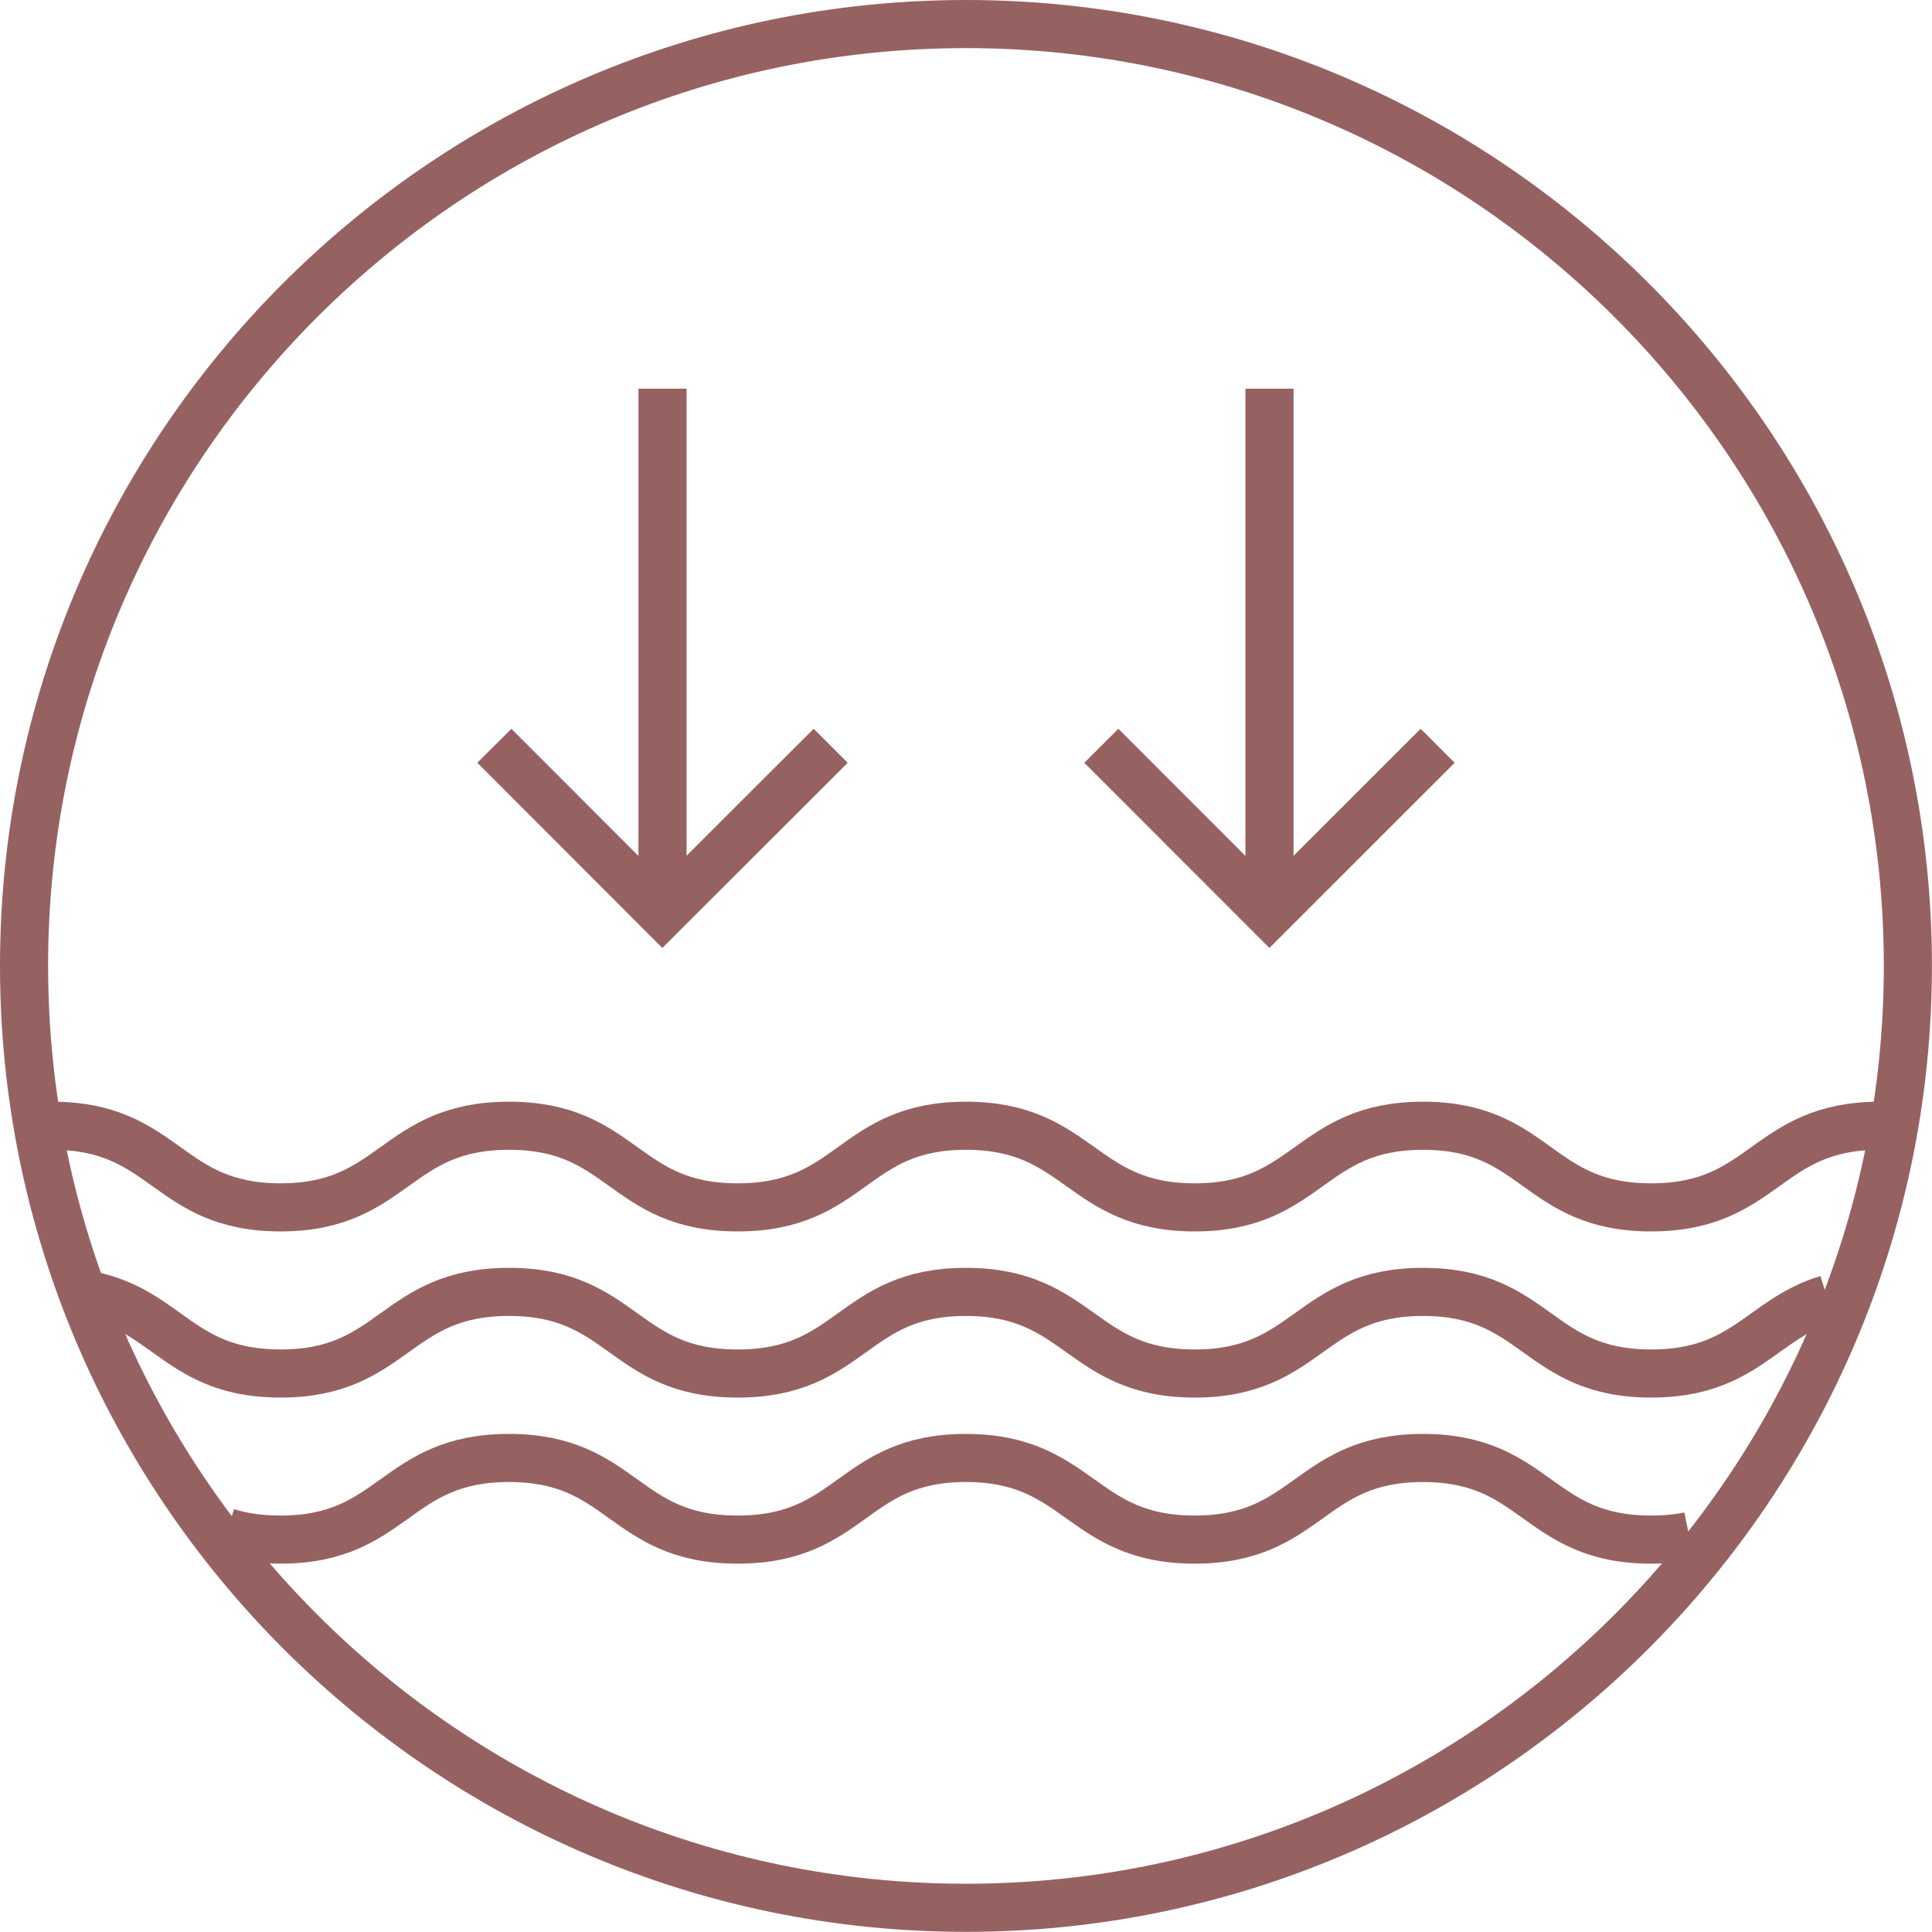
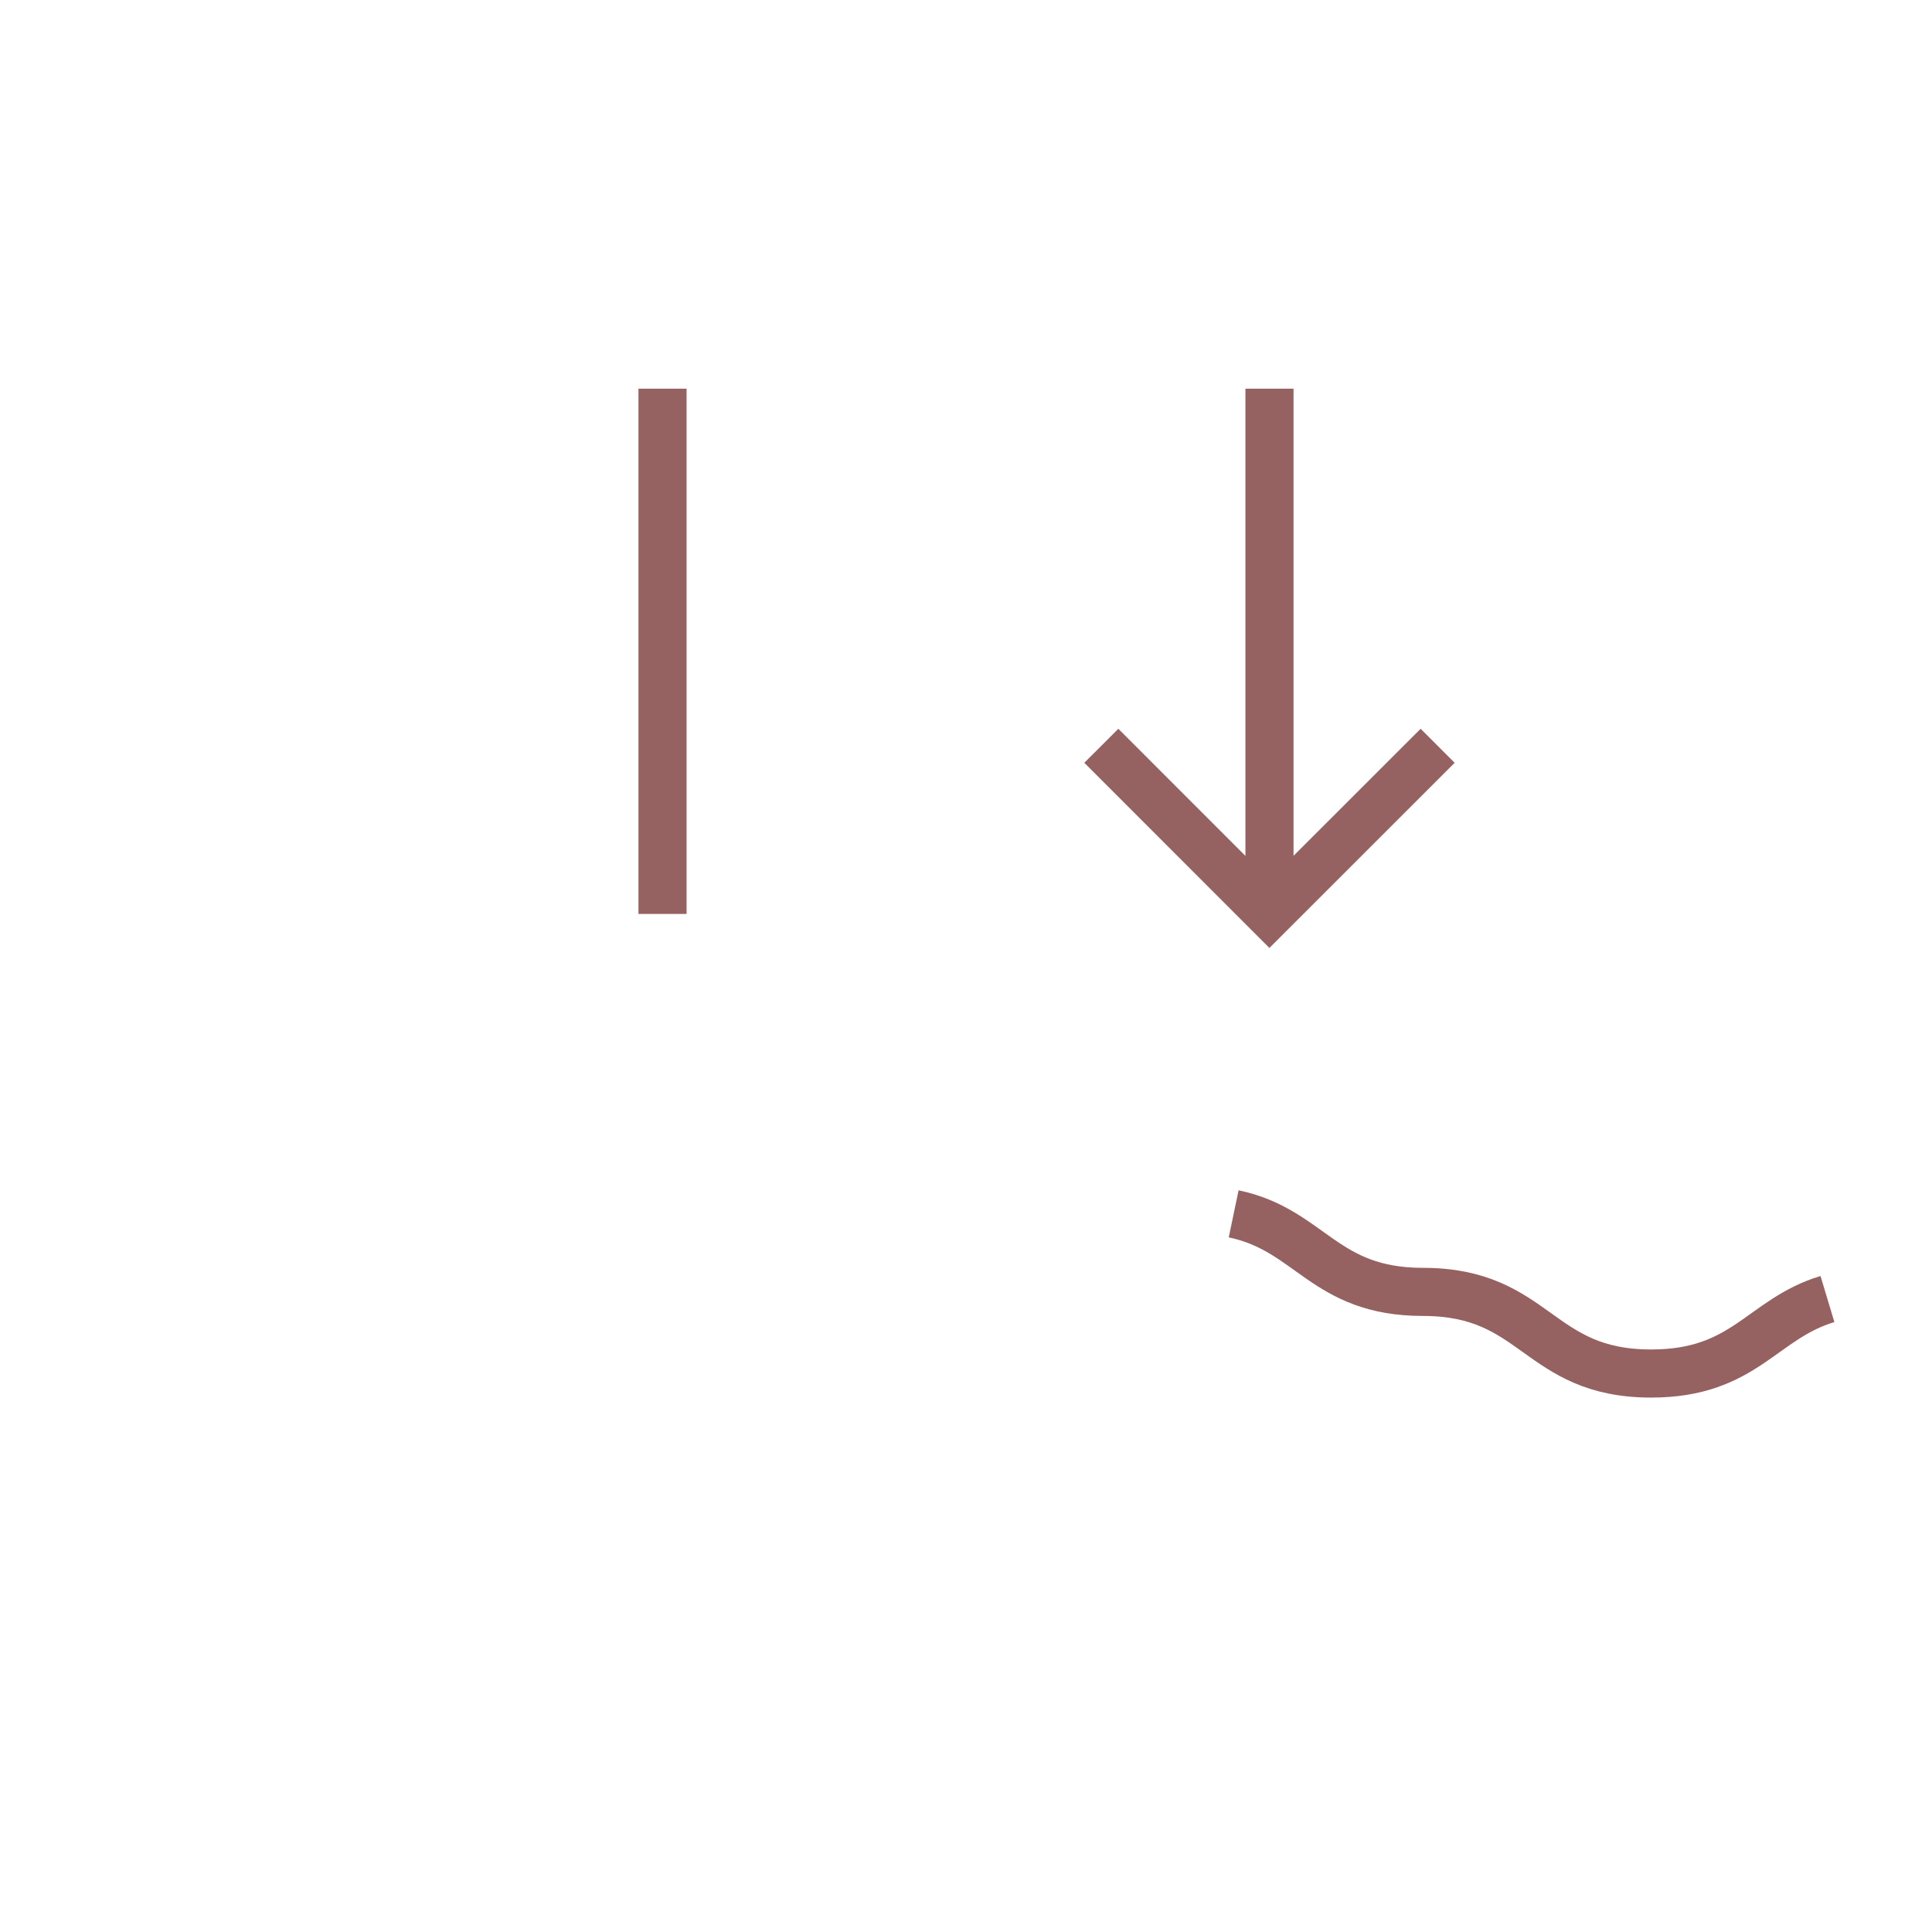
<svg xmlns="http://www.w3.org/2000/svg" id="_圖層_2" data-name="圖層 2" viewBox="0 0 259.42 259.41">
  <defs>
    <style>
      .cls-1 {
        fill: none;
        stroke: #966261;
        stroke-miterlimit: 10;
        stroke-width: 6.46px;
      }
    </style>
  </defs>
-   <path class="cls-1" d="m129.7,3.23c69.73,0,126.48,56.73,126.48,126.45s-56.75,126.49-126.48,126.49S3.23,199.44,3.23,129.68,59.96,3.23,129.7,3.23" />
  <g>
-     <path class="cls-1" d="m252.42,151.16c-15.38,0-15.33,10.96-30.71,10.96s-15.32-10.96-30.63-10.96-15.33,10.96-30.66,10.96-15.4-10.96-30.72-10.96-15.23,10.96-30.65,10.96-15.32-10.96-30.7-10.96-15.35,10.96-30.68,10.96-15.33-10.96-30.67-10.96" />
-     <path class="cls-1" d="m245.38,174.43c-8.83,2.66-11.09,10-23.67,10-15.32,0-15.32-10.96-30.63-10.96s-15.33,10.96-30.66,10.96-15.4-10.96-30.72-10.96-15.23,10.96-30.65,10.96-15.32-10.96-30.7-10.96-15.35,10.96-30.68,10.96c-13.36,0-15.08-8.32-25.43-10.48" />
-     <path class="cls-1" d="m226.81,206.25c-1.51.31-3.18.48-5.11.48-15.32,0-15.32-10.96-30.63-10.96s-15.33,10.96-30.66,10.96-15.4-10.96-30.72-10.96-15.23,10.96-30.65,10.96-15.32-10.96-30.7-10.96-15.35,10.96-30.68,10.96c-2.86,0-5.21-.38-7.21-1.01" />
+     <path class="cls-1" d="m245.38,174.43c-8.83,2.66-11.09,10-23.67,10-15.32,0-15.32-10.96-30.63-10.96c-13.36,0-15.08-8.32-25.43-10.48" />
  </g>
  <g>
    <g>
      <line class="cls-1" x1="88.96" y1="52.19" x2="88.96" y2="122.72" />
-       <polyline class="cls-1" points="111.54 100.14 88.94 122.72 66.38 100.14" />
    </g>
    <g>
      <line class="cls-1" x1="170.46" y1="52.19" x2="170.46" y2="122.72" />
      <polyline class="cls-1" points="193.04 100.14 170.45 122.72 147.88 100.14" />
    </g>
  </g>
</svg>